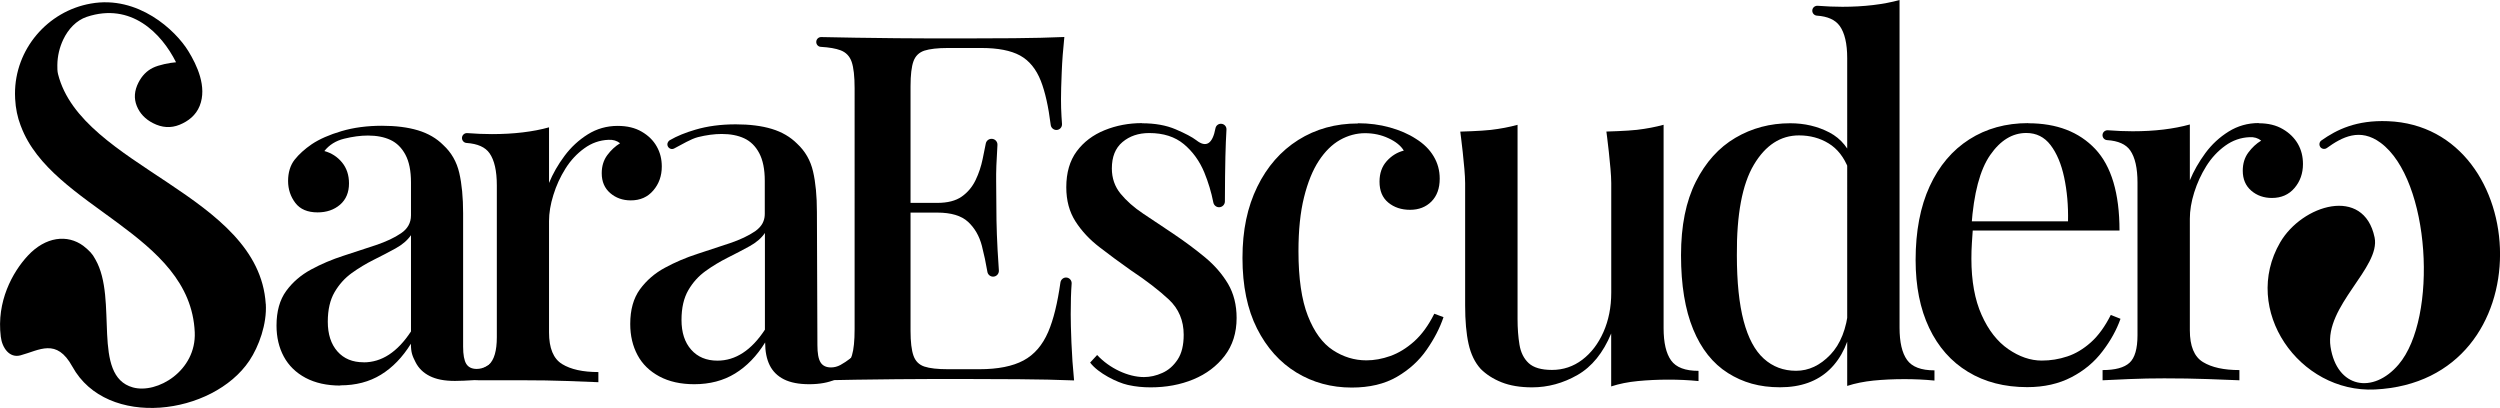
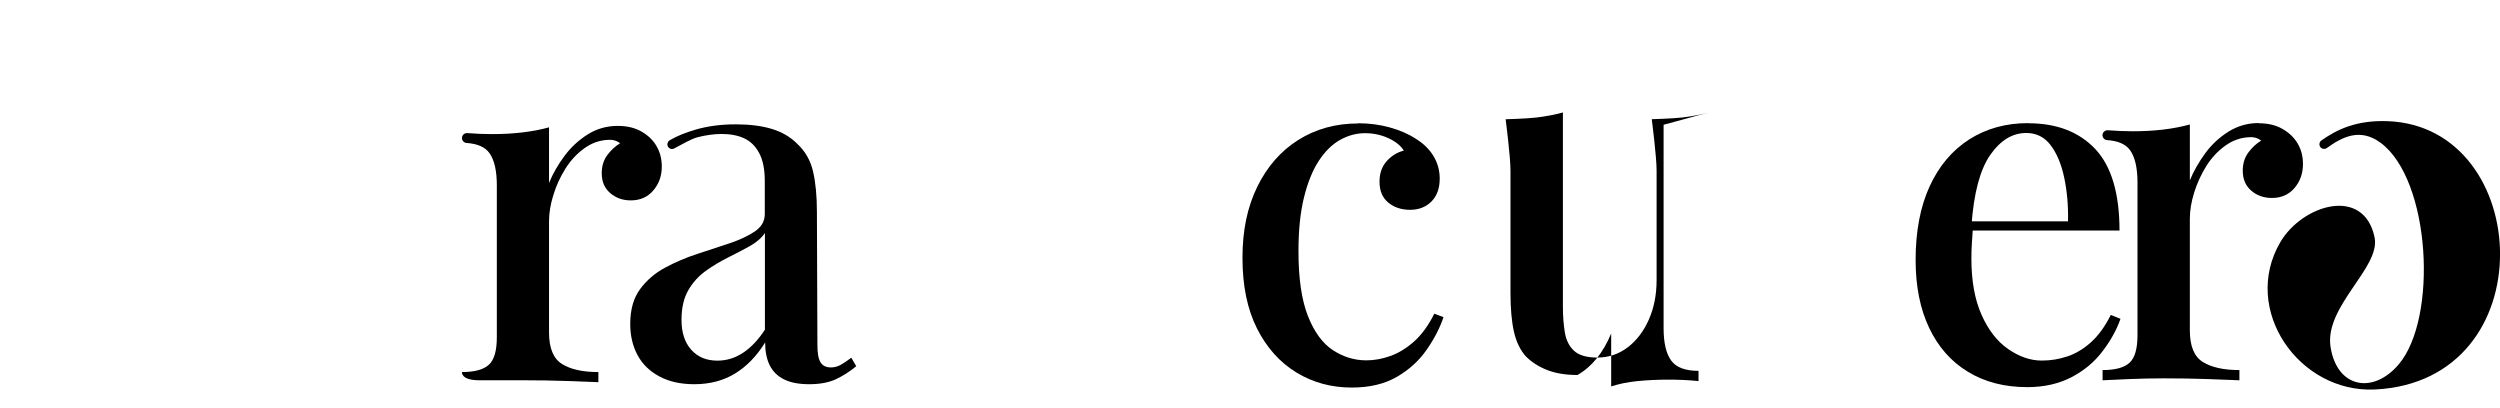
<svg xmlns="http://www.w3.org/2000/svg" id="Capa_2" data-name="Capa 2" viewBox="0 0 350.07 57.1">
  <g id="Capa_1-2" data-name="Capa 1">
    <g id="uuid-c3929852-35dc-4375-a43f-8b494c44ba4f" data-name="Capa 1-2">
      <g>
-         <path d="M37.21,42.55c-.98-15.31-25.79-19.14-29.08-32.16-.11-.42-.1-.86-.1-1.27.01-1.29.32-2.51.82-3.57.7-1.48,1.84-2.7,3.3-3.19,6.18-2.06,10.45,2.26,12.5,6.36-.85.06-2.41.36-3.25.78-.85.42-1.52,1.1-2.01,2.06-.58,1.13-.66,2.22-.24,3.27.42,1.05,1.18,1.85,2.27,2.41,1.26.65,2.5.73,3.73.23,1.22-.5,2.28-1.32,2.81-2.64,1.07-2.67-.39-5.72-1.58-7.66-1.8-2.95-7.05-7.85-13.66-6.67C6.67,1.56,2.07,6.89,2.1,13.16c0,.22,0,.45.02.68.07,1.35.33,2.58.76,3.71,0,.02.01.03.02.05.01.03.03.07.04.1,4.29,11.44,23.72,14.99,24.33,28.82.24,5.4-5.27,8.67-8.66,7.73-5.85-1.62-2.03-12.32-5.25-17.92-.42-.81-.85-1.23-1.7-1.91-2.22-1.63-5.28-1.3-7.78,1.4-2.13,2.3-4.39,6.4-3.77,11.33.19,1.57,1.22,3.02,2.75,2.61,2.67-.72,5.05-2.47,7.27,1.57,4.84,8.8,19.68,6.81,24.79-.83,1.33-1.99,2.47-5.14,2.3-7.93h0Z" />
-         <path d="M47.67,53.99c-1.9,0-3.52-.36-4.88-1.08-1.35-.72-2.37-1.72-3.05-2.98-.68-1.26-1.02-2.71-1.02-4.34,0-1.99.45-3.6,1.35-4.84.9-1.24,2.07-2.24,3.49-3.01,1.42-.77,2.93-1.41,4.54-1.93s3.11-1.02,4.54-1.49c1.42-.48,2.6-1.03,3.52-1.66.93-.63,1.39-1.47,1.39-2.5v-4.61c0-1.63-.26-2.92-.78-3.89-.52-.97-1.22-1.66-2.1-2.07s-1.93-.61-3.15-.61c-1.04,0-2.14.15-3.32.44-1.18.29-2.1.87-2.78,1.73.99.27,1.82.8,2.47,1.59.65.79.98,1.77.98,2.94,0,1.26-.42,2.26-1.25,2.98-.84.72-1.89,1.08-3.15,1.08-1.4,0-2.44-.44-3.11-1.32s-1.02-1.91-1.02-3.08.31-2.21.92-2.98c.61-.77,1.41-1.49,2.4-2.17,1.08-.72,2.47-1.33,4.17-1.83,1.69-.5,3.58-.75,5.65-.75,1.94,0,3.62.21,5.05.64,1.42.43,2.61,1.12,3.55,2.07,1.13,1.04,1.87,2.34,2.23,3.89s.54,3.44.54,5.65v18.69c0,1.13.15,1.93.44,2.4.29.47.78.71,1.46.71.45,0,.89-.11,1.32-.34.43-.22.94-.56,1.52-1.02l.68,1.15c-.95.77-1.63,1.24-2.6,1.69,0,0-2.48.2-3.97.2s-2.62-.23-3.52-.68-1.57-1.1-2-1.96c-.43-.86-.64-1.31-.64-2.57-1.18,1.9-2.57,3.34-4.2,4.34s-3.52,1.49-5.69,1.49h0ZM50.92,50.74c1.26,0,2.45-.36,3.55-1.08,1.1-.72,2.13-1.8,3.08-3.25v-13.48c-.5.72-1.22,1.34-2.17,1.86-.95.52-1.96,1.05-3.05,1.59-1.08.54-2.11,1.16-3.08,1.86-.97.7-1.77,1.59-2.4,2.67-.63,1.08-.95,2.46-.95,4.13,0,1.76.45,3.15,1.35,4.17.9,1.02,2.12,1.52,3.66,1.52h0Z" />
        <path d="M86.51,17.63c1.31,0,2.43.27,3.35.81.93.54,1.63,1.23,2.1,2.07.48.84.71,1.77.71,2.81,0,1.31-.4,2.43-1.19,3.35-.79.93-1.84,1.39-3.15,1.39-1.13,0-2.09-.34-2.88-1.02s-1.19-1.6-1.19-2.78c0-.99.26-1.84.78-2.54.52-.7,1.12-1.25,1.79-1.66-.45-.36-.99-.52-1.63-.48-1.22.05-2.35.44-3.38,1.19-1.04.75-1.92,1.69-2.64,2.84-.72,1.15-1.29,2.38-1.69,3.69-.41,1.31-.61,2.53-.61,3.66v15.58c0,2.21.61,3.69,1.83,4.44s2.91,1.12,5.08,1.12v1.42c-1.04-.05-2.52-.1-4.44-.17s-3.94-.1-6.06-.1c-1.63,0-6.22,0-6.22,0-2.58-.02-2.38-1.15-2.38-1.15,1.76,0,3.01-.34,3.76-1.02.75-.68,1.12-1.96,1.12-3.86v-21.26c0-2.03-.34-3.53-1.02-4.5-.6-.86-1.67-1.33-3.22-1.44-.36-.02-.64-.33-.64-.69h0c0-.4.34-.72.74-.69,1.18.09,2.33.14,3.46.14,1.53,0,2.97-.08,4.3-.24,1.33-.16,2.56-.39,3.69-.71v7.79c.54-1.31,1.26-2.57,2.17-3.79s1.99-2.22,3.25-3.01c1.26-.79,2.66-1.19,4.2-1.19h0Z" />
        <path d="M119.21,50.09c-.59.45-1.1.79-1.53,1.02-.43.23-.87.34-1.32.34-.68,0-1.17-.24-1.46-.71-.3-.48-.44-1.28-.44-2.41l-.07-18.67c0-2.21-.18-4.1-.54-5.65-.36-1.56-1.11-2.85-2.23-3.89-.95-.95-2.13-1.64-3.55-2.07-1.42-.43-3.1-.64-5.05-.64-2.08,0-3.96.25-5.65.75-1.4.41-2.58.89-3.56,1.46-.3.17-.44.53-.31.84.15.36.57.51.9.33,1.15-.59,2.33-1.33,3.34-1.59,1.17-.29,2.28-.44,3.32-.44,1.22,0,2.27.2,3.15.61.88.41,1.58,1.09,2.1,2.07s.78,2.27.78,3.89v4.61c0,.38-.06.73-.19,1.05-.03.07-.06.13-.09.2,0,0,0,.01,0,.02-.23.44-.59.83-1.07,1.17-.93.63-2.11,1.19-3.53,1.67-1.43.48-2.94.98-4.55,1.5-1.61.52-3.13,1.17-4.55,1.94-1.43.77-2.59,1.78-3.5,3.02-.91,1.25-1.36,2.87-1.36,4.86,0,1.63.34,3.08,1.02,4.35s1.7,2.26,3.06,2.99,2.99,1.09,4.89,1.09c2.17,0,4.08-.5,5.71-1.5,1.63-1,3.04-2.45,4.21-4.35,0,1.27.21,2.33.64,3.2.43.86,1.1,1.52,2,1.97.9.45,2.08.68,3.53.68s2.73-.23,3.7-.68c.97-.45,1.94-1.06,2.89-1.84l-.68-1.16h0ZM107.12,46.15c-.95,1.45-1.98,2.54-3.09,3.26-1.11.73-2.3,1.09-3.57,1.09-1.54,0-2.77-.51-3.67-1.53-.91-1.02-1.36-2.41-1.36-4.18,0-1.68.32-3.06.95-4.15.63-1.09,1.44-1.98,2.41-2.68.97-.7,2-1.32,3.09-1.87,1.09-.54,2.11-1.08,3.06-1.6.95-.52,1.68-1.14,2.17-1.87v13.53h0Z" />
-         <path d="M149.04,5.16c-.18,1.72-.31,3.39-.37,4.99-.07,1.61-.1,2.84-.1,3.7s.02,1.68.07,2.45c.02.39.05.74.07,1.06.03.46-.33.84-.79.84h0c-.4,0-.74-.31-.79-.7-.32-2.57-.78-4.62-1.38-6.16-.66-1.68-1.63-2.86-2.92-3.57-1.29-.7-3.09-1.05-5.4-1.05h-4.69c-1.45,0-2.55.13-3.3.37-.75.25-1.26.75-1.53,1.49-.27.75-.41,1.91-.41,3.5v34.25c0,1.54.14,2.7.41,3.47.27.77.78,1.28,1.53,1.53.75.25,1.85.37,3.3.37h4.42c2.58,0,4.63-.41,6.15-1.22s2.67-2.15,3.47-4.01c.74-1.72,1.3-4.03,1.71-6.92.06-.39.39-.69.78-.69h0c.46,0,.82.39.79.85-.09,1.18-.13,2.62-.13,4.32,0,.91.03,2.22.1,3.94.07,1.72.19,3.49.37,5.3-2.31-.09-4.92-.15-7.82-.17-2.9-.02-5.48-.03-7.75-.03h-4.01c-1.63,0-3.39.01-5.27.03-1.88.02-3.78.05-5.71.07-1.68.02-3.29.05-4.84.09-.38.01-.7-.3-.7-.68v-.02c0-.36.28-.65.64-.68,1.23-.1,2.17-.27,2.83-.5.77-.27,1.28-.82,1.53-1.63.25-.82.37-2.04.37-3.67V12.37c0-1.68-.14-2.91-.41-3.7-.27-.79-.79-1.34-1.56-1.63-.66-.25-1.58-.41-2.77-.48-.36-.02-.63-.32-.63-.68h0c0-.39.31-.7.7-.69,1.55.04,3.17.07,4.84.09,1.93.02,3.83.05,5.71.07s3.63.03,5.27.03h4.01c2.08,0,4.45-.01,7.1-.03,2.65-.02,5.02-.08,7.1-.17h0ZM137.75,28.41v1.36h-12.3v-1.36h12.3ZM138.86,19.44c.47,0,.84.4.81.86-.14,2.16-.2,3.84-.18,5.05.02,1.36.03,2.61.03,3.74s.02,2.38.07,3.74c.04,1.2.13,2.88.28,5.04.03.47-.34.87-.81.87h0c-.4,0-.74-.29-.8-.69-.21-1.25-.47-2.46-.77-3.63-.36-1.38-1.01-2.5-1.94-3.36-.93-.86-2.37-1.29-4.31-1.29v-1.36c1.45,0,2.59-.29,3.43-.88.84-.59,1.48-1.36,1.94-2.31s.78-1.94.99-2.96c.15-.77.3-1.49.44-2.17.08-.38.41-.65.8-.65h.03,0Z" />
-         <path d="M159.91,17.26c1.81,0,3.39.28,4.72.85s2.3,1.08,2.89,1.53c1.37,1.08,2.27.52,2.68-1.68.07-.37.39-.63.76-.63h0c.45,0,.81.37.78.82-.07,1.09-.11,2.35-.15,3.77-.04,1.62-.06,3.72-.07,6.28,0,.45-.37.82-.82.82h0c-.39,0-.72-.28-.8-.67-.28-1.44-.71-2.85-1.27-4.22-.66-1.58-1.61-2.9-2.85-3.94-1.25-1.04-2.87-1.56-4.86-1.56-1.5,0-2.74.42-3.74,1.26-1,.84-1.49,2.07-1.49,3.7,0,1.36.41,2.54,1.22,3.53.82,1,1.87,1.93,3.16,2.79,1.29.86,2.68,1.79,4.18,2.79,1.68,1.13,3.18,2.25,4.52,3.36,1.33,1.11,2.4,2.35,3.2,3.7.79,1.36,1.19,2.94,1.19,4.76,0,2.09-.56,3.85-1.67,5.3-1.11,1.45-2.57,2.55-4.38,3.3-1.81.75-3.81,1.12-5.98,1.12-1.09,0-2.11-.1-3.06-.31-.08-.02-.15-.03-.22-.05-1.37-.31-4.07-1.6-5.2-3.11l.98-1.06c1.74,1.88,4.37,3.09,6.55,3.09.86,0,1.72-.19,2.58-.58.86-.38,1.57-1.01,2.14-1.87s.85-2.01.85-3.47c0-1.99-.69-3.63-2.07-4.93-1.38-1.29-3.16-2.66-5.34-4.11-1.54-1.09-3-2.16-4.38-3.23-1.38-1.06-2.5-2.26-3.36-3.6-.86-1.34-1.29-2.93-1.29-4.79,0-2.04.49-3.72,1.46-5.03.97-1.31,2.28-2.3,3.91-2.96s3.37-.99,5.23-.99h0Z" />
        <path d="M190.18,17.26c1.54,0,3.01.19,4.42.58,1.4.39,2.63.92,3.67,1.6,1.09.68,1.91,1.49,2.48,2.45.57.95.85,1.99.85,3.13,0,1.36-.39,2.42-1.16,3.2-.77.77-1.77,1.16-2.99,1.16s-2.24-.34-3.06-1.02-1.22-1.65-1.22-2.92c0-1.18.34-2.14,1.02-2.89s1.47-1.23,2.38-1.46c-.41-.68-1.12-1.26-2.14-1.73-1.02-.48-2.12-.71-3.3-.71s-2.39.32-3.5.95c-1.11.63-2.1,1.61-2.96,2.92-.86,1.31-1.55,3.01-2.07,5.1s-.78,4.6-.78,7.55c0,3.81.44,6.83,1.32,9.07.88,2.24,2.05,3.84,3.5,4.79,1.45.95,3.01,1.43,4.69,1.43,1.09,0,2.21-.2,3.36-.61s2.26-1.09,3.33-2.04c1.06-.95,2-2.24,2.82-3.88l1.29.48c-.5,1.49-1.28,3.01-2.35,4.55-1.06,1.54-2.46,2.81-4.18,3.81-1.72,1-3.83,1.5-6.32,1.5-2.85,0-5.44-.7-7.75-2.11s-4.15-3.46-5.51-6.15-2.04-5.99-2.04-9.89.69-7.13,2.07-9.96c1.38-2.83,3.3-5.02,5.74-6.56,2.45-1.54,5.23-2.31,8.36-2.31h0Z" />
-         <path d="M232.95,17.47v28.48c0,2.04.35,3.55,1.05,4.52.7.98,1.98,1.46,3.84,1.46v1.43c-1.41-.14-2.81-.2-4.21-.2-1.49,0-2.92.07-4.28.2s-2.61.38-3.74.75v-7.41c-1.13,2.72-2.71,4.66-4.72,5.81s-4.14,1.73-6.35,1.73c-1.68,0-3.1-.24-4.28-.71s-2.15-1.1-2.92-1.87c-.82-.9-1.38-2.07-1.7-3.5-.32-1.43-.48-3.23-.48-5.4v-17.13c0-2.04-.68-7.2-.68-7.2,0,0,2.92-.08,4.28-.24,1.36-.16,2.6-.4,3.74-.71v27.19c0,1.31.09,2.52.27,3.6.18,1.09.61,1.95,1.29,2.58s1.77.95,3.26.95c1.58,0,3-.48,4.25-1.43,1.25-.95,2.23-2.24,2.96-3.88.72-1.63,1.09-3.47,1.09-5.51v-15.36c0-2.04-.68-7.2-.68-7.2,0,0,2.92-.08,4.28-.24,1.36-.16,2.6-.4,3.74-.71h0Z" />
-         <path d="M250.7,17.26c1.99,0,3.82.43,5.47,1.29,1.65.86,2.82,2.31,3.5,4.35l-.82.75c-.63-1.63-1.56-2.82-2.79-3.57-1.22-.75-2.61-1.12-4.15-1.12-2.58,0-4.69,1.37-6.32,4.11-1.63,2.74-2.42,6.97-2.38,12.67,0,3.76.32,6.83.95,9.21s1.57,4.14,2.82,5.27,2.75,1.7,4.52,1.7,3.36-.75,4.79-2.24c1.43-1.49,2.28-3.65,2.55-6.46l.61,1.43c-.45,3.08-1.54,5.45-3.26,7.1-1.72,1.65-4.03,2.48-6.93,2.48s-5.2-.67-7.31-2c-2.11-1.34-3.73-3.37-4.86-6.12-1.13-2.74-1.7-6.2-1.7-10.36s.69-7.56,2.07-10.3c1.38-2.74,3.23-4.79,5.54-6.15,2.31-1.36,4.87-2.04,7.68-2.04h0ZM265.99,0v45.88c0,2.04.35,3.55,1.05,4.52.7.98,1.98,1.46,3.84,1.46v1.43c-1.41-.14-2.81-.2-4.21-.2-1.54,0-2.98.07-4.31.2-1.34.14-2.57.38-3.7.75V8.15c0-2.04-.35-3.54-1.05-4.52-.62-.86-1.69-1.34-3.2-1.44-.36-.03-.64-.33-.64-.69h0c0-.41.35-.72.76-.69,1.18.09,2.34.14,3.46.14,1.49,0,2.92-.08,4.28-.24s2.6-.4,3.74-.71Z" />
+         <path d="M232.95,17.47v28.48c0,2.04.35,3.55,1.05,4.52.7.98,1.98,1.46,3.84,1.46v1.43c-1.41-.14-2.81-.2-4.21-.2-1.49,0-2.92.07-4.28.2s-2.61.38-3.74.75v-7.41c-1.13,2.72-2.71,4.66-4.72,5.81c-1.68,0-3.1-.24-4.28-.71s-2.15-1.1-2.92-1.87c-.82-.9-1.38-2.07-1.7-3.5-.32-1.43-.48-3.23-.48-5.4v-17.13c0-2.04-.68-7.2-.68-7.2,0,0,2.92-.08,4.28-.24,1.36-.16,2.6-.4,3.74-.71v27.19c0,1.31.09,2.52.27,3.6.18,1.09.61,1.95,1.29,2.58s1.77.95,3.26.95c1.58,0,3-.48,4.25-1.43,1.25-.95,2.23-2.24,2.96-3.88.72-1.63,1.09-3.47,1.09-5.51v-15.36c0-2.04-.68-7.2-.68-7.2,0,0,2.92-.08,4.28-.24,1.36-.16,2.6-.4,3.74-.71h0Z" />
        <path d="M284.01,17.26c3.99,0,7.11,1.2,9.38,3.6,2.26,2.4,3.4,6.21,3.4,11.42h-23.45l-.14-1.29h16.38c.05-2.22-.14-4.27-.54-6.15s-1.04-3.39-1.9-4.52c-.86-1.13-1.99-1.7-3.4-1.7-1.95,0-3.63,1.03-5.06,3.09-1.43,2.06-2.3,5.36-2.62,9.89l.2.34c-.05.63-.09,1.32-.14,2.07-.05.75-.07,1.48-.07,2.21,0,3.13.48,5.76,1.43,7.88.95,2.13,2.2,3.73,3.74,4.79,1.54,1.06,3.1,1.6,4.69,1.6,1.22,0,2.41-.19,3.57-.58,1.16-.38,2.25-1.04,3.3-1.97,1.04-.93,1.97-2.21,2.79-3.84l1.36.54c-.54,1.54-1.38,3.06-2.52,4.55-1.13,1.5-2.58,2.71-4.35,3.63s-3.83,1.39-6.19,1.39c-3.17,0-5.94-.71-8.29-2.14-2.36-1.43-4.17-3.48-5.44-6.15s-1.9-5.84-1.9-9.51c0-4.03.66-7.48,1.97-10.33,1.31-2.85,3.16-5.04,5.54-6.56,2.38-1.52,5.13-2.28,8.26-2.28h0Z" />
        <path d="M316.3,17.26c1.31,0,2.43.27,3.36.82.93.54,1.63,1.24,2.11,2.07.48.84.71,1.78.71,2.82,0,1.31-.4,2.44-1.19,3.36-.79.93-1.85,1.39-3.16,1.39-1.13,0-2.1-.34-2.89-1.02s-1.19-1.61-1.19-2.79c0-1,.26-1.85.78-2.55.52-.7,1.12-1.26,1.8-1.67-.45-.36-1-.52-1.63-.48-1.22.05-2.36.44-3.4,1.19-1.04.75-1.93,1.7-2.65,2.85s-1.29,2.39-1.7,3.7c-.41,1.31-.61,2.54-.61,3.67v15.63c0,2.22.61,3.7,1.84,4.45s2.92,1.12,5.1,1.12v1.43c-1.04-.05-2.53-.1-4.45-.17-1.93-.07-3.95-.1-6.08-.1-1.63,0-3.26.03-4.89.1-1.63.07-2.88.13-3.74.17v-1.43c1.77,0,3.03-.34,3.77-1.02.75-.68,1.12-1.97,1.12-3.88v-21.34c0-2.04-.34-3.54-1.02-4.52-.6-.86-1.68-1.34-3.24-1.44-.36-.02-.64-.33-.64-.69h0c0-.41.35-.72.76-.69,1.18.09,2.34.14,3.46.14,1.54,0,2.98-.08,4.31-.24,1.34-.16,2.57-.4,3.7-.71v7.82c.54-1.31,1.27-2.58,2.17-3.81.9-1.22,1.99-2.23,3.26-3.02s2.67-1.19,4.21-1.19h0Z" />
        <path d="M324.9,20.58c.21.29.62.36.92.15,2.12-1.53,4.64-2.88,7.54-.73,6.98,5.17,8.05,24.52,2.52,31.03-3.58,4.22-8.65,3.31-9.54-2.46-.87-5.7,7.04-11.12,6.17-15.32-1.51-7.26-10.16-4.57-13.22.69-5.49,9.44,2.65,21.11,13.27,20.6,23.95-1.17,22.16-36.81,1.8-37.57-4.39-.17-7.12,1.16-9.3,2.7-.3.21-.36.62-.15.92h0Z" />
      </g>
    </g>
  </g>
</svg>